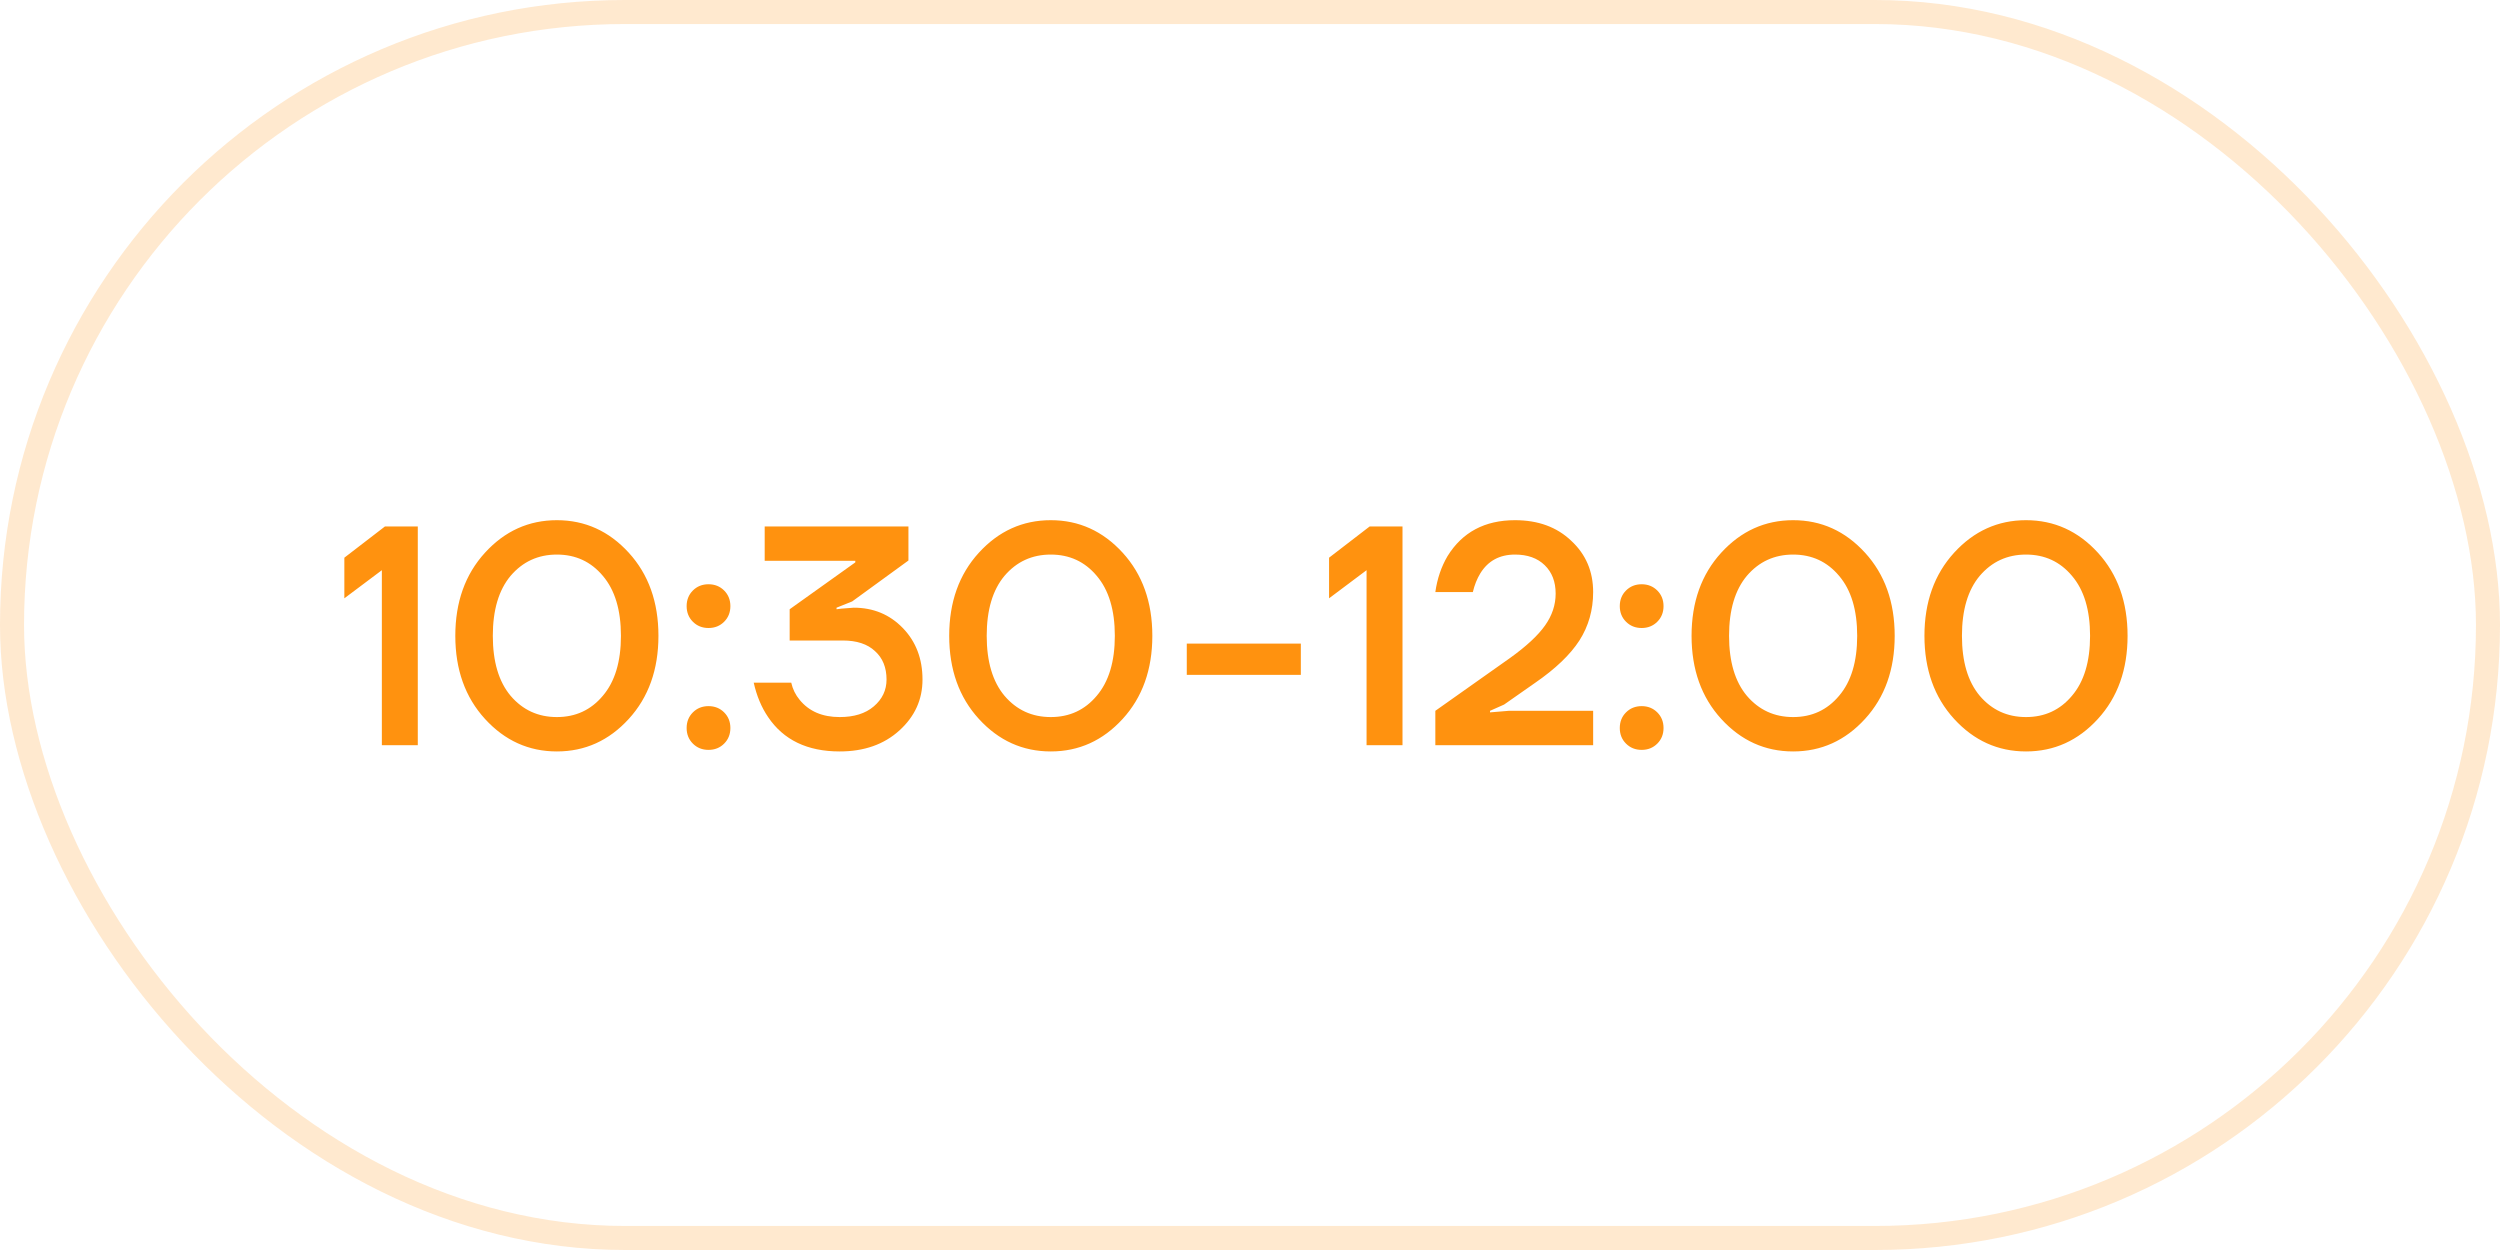
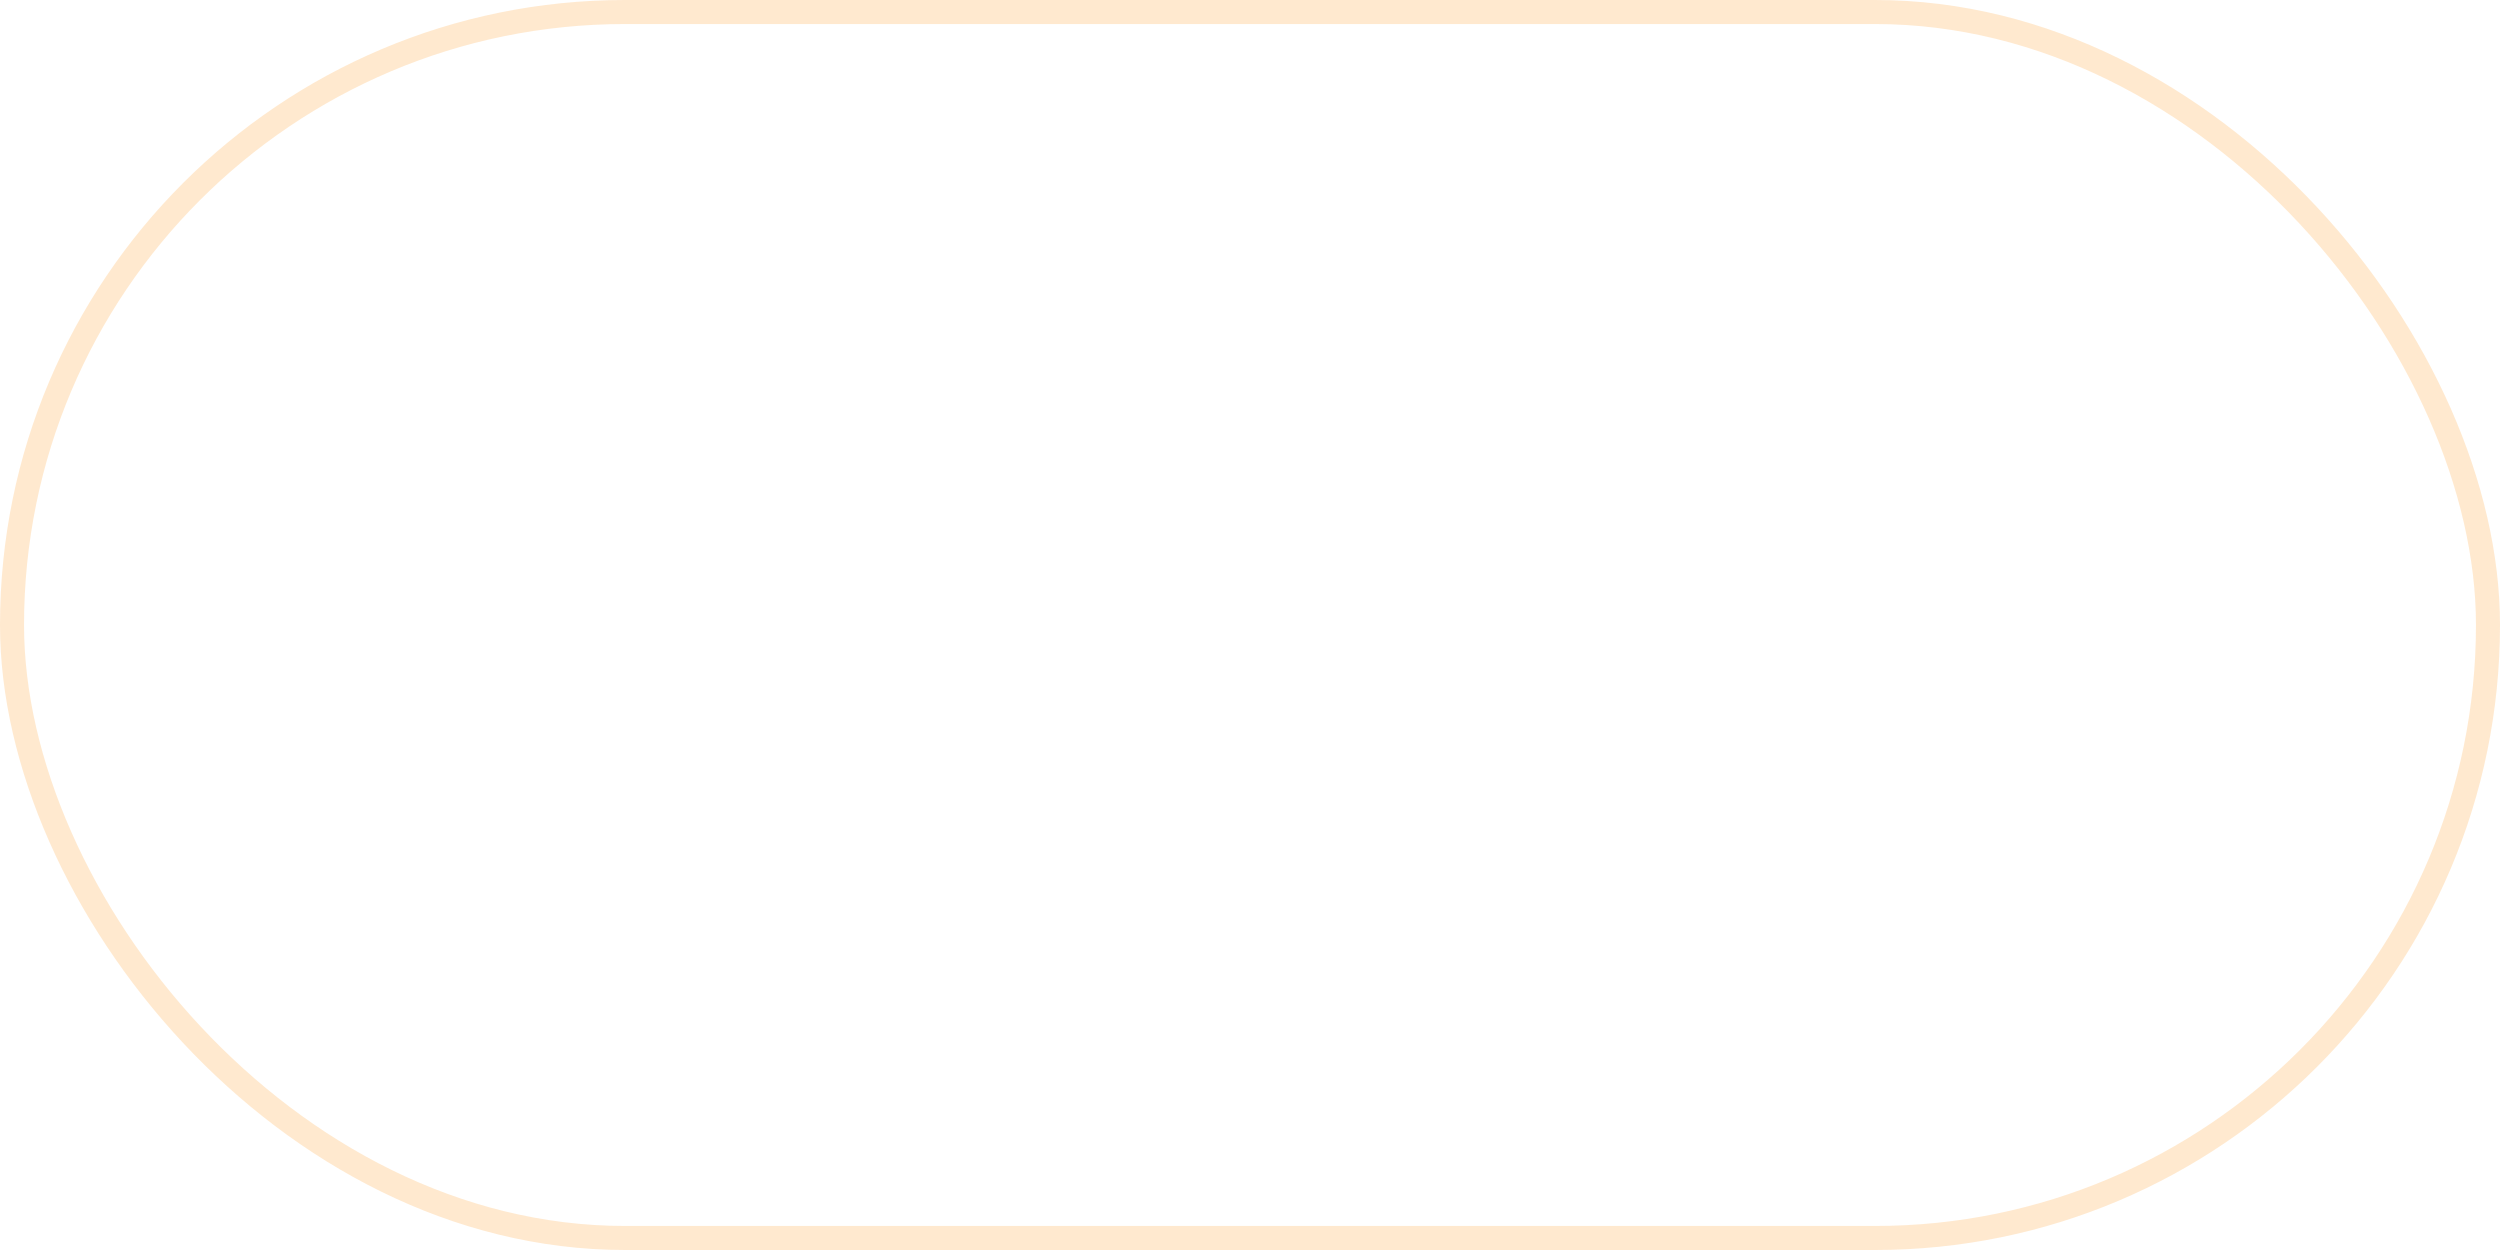
<svg xmlns="http://www.w3.org/2000/svg" width="104" height="52" viewBox="0 0 104 52" fill="none">
  <rect opacity="0.2" x="0.5" y="0.5" width="103" height="51" rx="25.5" stroke="#FF920F" />
-   <path d="M14.325 24.89V23.2L16.015 21.9H17.38V31H15.885V23.72L14.325 24.89ZM20.176 29.908C19.353 29.007 18.941 27.854 18.941 26.45C18.941 25.046 19.353 23.893 20.176 22.992C20.999 22.091 21.996 21.64 23.166 21.64C24.336 21.64 25.333 22.091 26.156 22.992C26.979 23.893 27.391 25.046 27.391 26.45C27.391 27.854 26.979 29.007 26.156 29.908C25.333 30.809 24.336 31.26 23.166 31.26C21.996 31.26 20.999 30.809 20.176 29.908ZM21.242 23.954C20.748 24.543 20.501 25.375 20.501 26.45C20.501 27.525 20.748 28.357 21.242 28.946C21.745 29.535 22.386 29.83 23.166 29.83C23.946 29.83 24.583 29.535 25.077 28.946C25.58 28.357 25.831 27.525 25.831 26.45C25.831 25.375 25.58 24.543 25.077 23.954C24.583 23.365 23.946 23.07 23.166 23.07C22.386 23.07 21.745 23.365 21.242 23.954ZM28.824 25.865C28.651 25.692 28.564 25.475 28.564 25.215C28.564 24.955 28.651 24.738 28.824 24.565C28.997 24.392 29.214 24.305 29.474 24.305C29.734 24.305 29.951 24.392 30.124 24.565C30.297 24.738 30.384 24.955 30.384 25.215C30.384 25.475 30.297 25.692 30.124 25.865C29.951 26.038 29.734 26.125 29.474 26.125C29.214 26.125 28.997 26.038 28.824 25.865ZM28.824 30.935C28.651 30.762 28.564 30.545 28.564 30.285C28.564 30.025 28.651 29.808 28.824 29.635C28.997 29.462 29.214 29.375 29.474 29.375C29.734 29.375 29.951 29.462 30.124 29.635C30.297 29.808 30.384 30.025 30.384 30.285C30.384 30.545 30.297 30.762 30.124 30.935C29.951 31.108 29.734 31.195 29.474 31.195C29.214 31.195 28.997 31.108 28.824 30.935ZM31.355 28.4H32.916C32.976 28.669 33.093 28.907 33.267 29.115C33.657 29.592 34.211 29.83 34.931 29.83C35.529 29.83 36.001 29.683 36.347 29.388C36.703 29.085 36.88 28.712 36.88 28.27C36.88 27.767 36.72 27.373 36.4 27.087C36.087 26.792 35.641 26.645 35.06 26.645H32.85V25.345L35.581 23.395V23.33H31.811V21.9H37.791V23.317L35.45 25.02L34.8 25.28V25.345L35.008 25.319C35.294 25.293 35.464 25.28 35.516 25.28C36.33 25.28 37.011 25.562 37.556 26.125C38.102 26.688 38.376 27.403 38.376 28.27C38.376 29.102 38.055 29.808 37.413 30.389C36.772 30.97 35.944 31.26 34.931 31.26C33.587 31.26 32.595 30.783 31.953 29.83C31.676 29.423 31.477 28.946 31.355 28.4ZM40.722 29.908C39.898 29.007 39.487 27.854 39.487 26.45C39.487 25.046 39.898 23.893 40.722 22.992C41.545 22.091 42.542 21.64 43.712 21.64C44.882 21.64 45.878 22.091 46.702 22.992C47.525 23.893 47.937 25.046 47.937 26.45C47.937 27.854 47.525 29.007 46.702 29.908C45.878 30.809 44.882 31.26 43.712 31.26C42.542 31.26 41.545 30.809 40.722 29.908ZM41.788 23.954C41.294 24.543 41.047 25.375 41.047 26.45C41.047 27.525 41.294 28.357 41.788 28.946C42.29 29.535 42.932 29.83 43.712 29.83C44.492 29.83 45.129 29.535 45.623 28.946C46.125 28.357 46.377 27.525 46.377 26.45C46.377 25.375 46.125 24.543 45.623 23.954C45.129 23.365 44.492 23.07 43.712 23.07C42.932 23.07 42.29 23.365 41.788 23.954ZM49.37 28.075V26.775H54.115V28.075H49.37ZM55.289 24.89V23.2L56.979 21.9H58.344V31H56.849V23.72L55.289 24.89ZM59.71 31V29.57L62.817 27.373C63.493 26.888 63.979 26.437 64.273 26.021C64.568 25.605 64.715 25.163 64.715 24.695C64.715 24.201 64.564 23.807 64.26 23.512C63.957 23.217 63.545 23.07 63.025 23.07C62.384 23.07 61.903 23.33 61.582 23.85C61.444 24.075 61.34 24.335 61.27 24.63H59.71C59.788 24.075 59.957 23.577 60.217 23.135C60.833 22.138 61.769 21.64 63.025 21.64C63.987 21.64 64.767 21.926 65.365 22.498C65.972 23.061 66.275 23.772 66.275 24.63C66.275 25.375 66.085 26.047 65.703 26.645C65.322 27.234 64.711 27.819 63.87 28.4L62.57 29.31L61.985 29.57V29.635L62.765 29.57H66.275V31H59.71ZM67.643 25.865C67.469 25.692 67.383 25.475 67.383 25.215C67.383 24.955 67.469 24.738 67.643 24.565C67.816 24.392 68.033 24.305 68.293 24.305C68.553 24.305 68.769 24.392 68.943 24.565C69.116 24.738 69.203 24.955 69.203 25.215C69.203 25.475 69.116 25.692 68.943 25.865C68.769 26.038 68.553 26.125 68.293 26.125C68.033 26.125 67.816 26.038 67.643 25.865ZM67.643 30.935C67.469 30.762 67.383 30.545 67.383 30.285C67.383 30.025 67.469 29.808 67.643 29.635C67.816 29.462 68.033 29.375 68.293 29.375C68.553 29.375 68.769 29.462 68.943 29.635C69.116 29.808 69.203 30.025 69.203 30.285C69.203 30.545 69.116 30.762 68.943 30.935C68.769 31.108 68.553 31.195 68.293 31.195C68.033 31.195 67.816 31.108 67.643 30.935ZM71.604 29.908C70.781 29.007 70.369 27.854 70.369 26.45C70.369 25.046 70.781 23.893 71.604 22.992C72.428 22.091 73.424 21.64 74.594 21.64C75.764 21.64 76.761 22.091 77.584 22.992C78.408 23.893 78.819 25.046 78.819 26.45C78.819 27.854 78.408 29.007 77.584 29.908C76.761 30.809 75.764 31.26 74.594 31.26C73.424 31.26 72.428 30.809 71.604 29.908ZM72.67 23.954C72.176 24.543 71.929 25.375 71.929 26.45C71.929 27.525 72.176 28.357 72.67 28.946C73.173 29.535 73.814 29.83 74.594 29.83C75.374 29.83 76.011 29.535 76.505 28.946C77.008 28.357 77.259 27.525 77.259 26.45C77.259 25.375 77.008 24.543 76.505 23.954C76.011 23.365 75.374 23.07 74.594 23.07C73.814 23.07 73.173 23.365 72.67 23.954ZM81.292 29.908C80.469 29.007 80.057 27.854 80.057 26.45C80.057 25.046 80.469 23.893 81.292 22.992C82.116 22.091 83.112 21.64 84.282 21.64C85.452 21.64 86.449 22.091 87.272 22.992C88.096 23.893 88.507 25.046 88.507 26.45C88.507 27.854 88.096 29.007 87.272 29.908C86.449 30.809 85.452 31.26 84.282 31.26C83.112 31.26 82.116 30.809 81.292 29.908ZM82.358 23.954C81.864 24.543 81.617 25.375 81.617 26.45C81.617 27.525 81.864 28.357 82.358 28.946C82.861 29.535 83.502 29.83 84.282 29.83C85.062 29.83 85.699 29.535 86.193 28.946C86.696 28.357 86.947 27.525 86.947 26.45C86.947 25.375 86.696 24.543 86.193 23.954C85.699 23.365 85.062 23.07 84.282 23.07C83.502 23.07 82.861 23.365 82.358 23.954Z" fill="#FF920F" />
</svg>